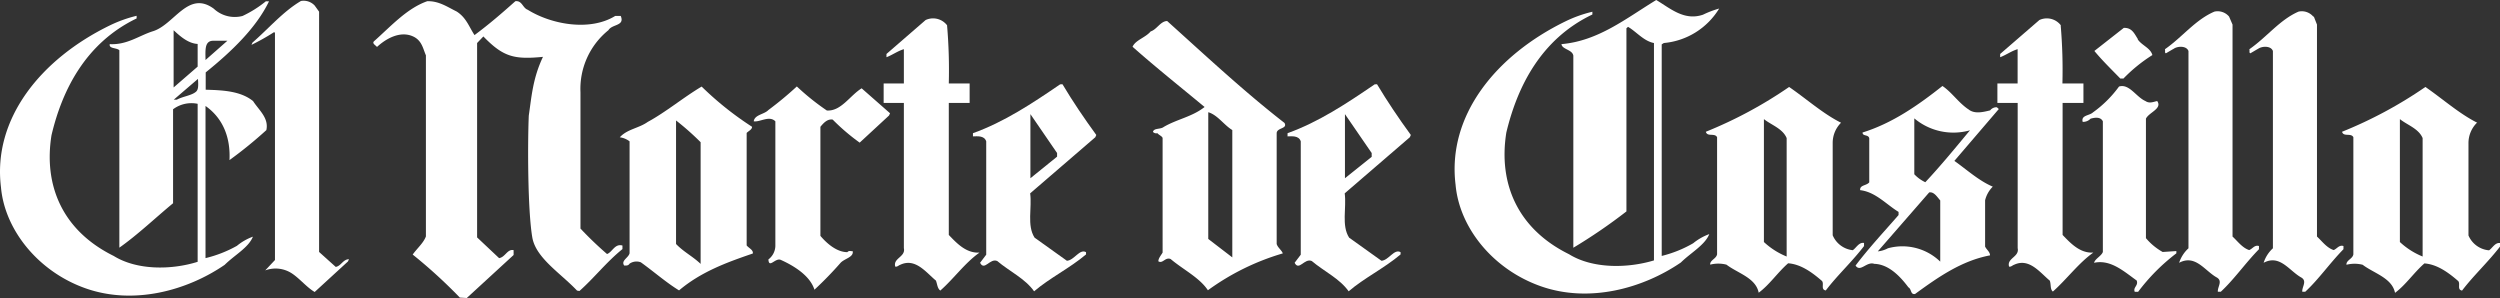
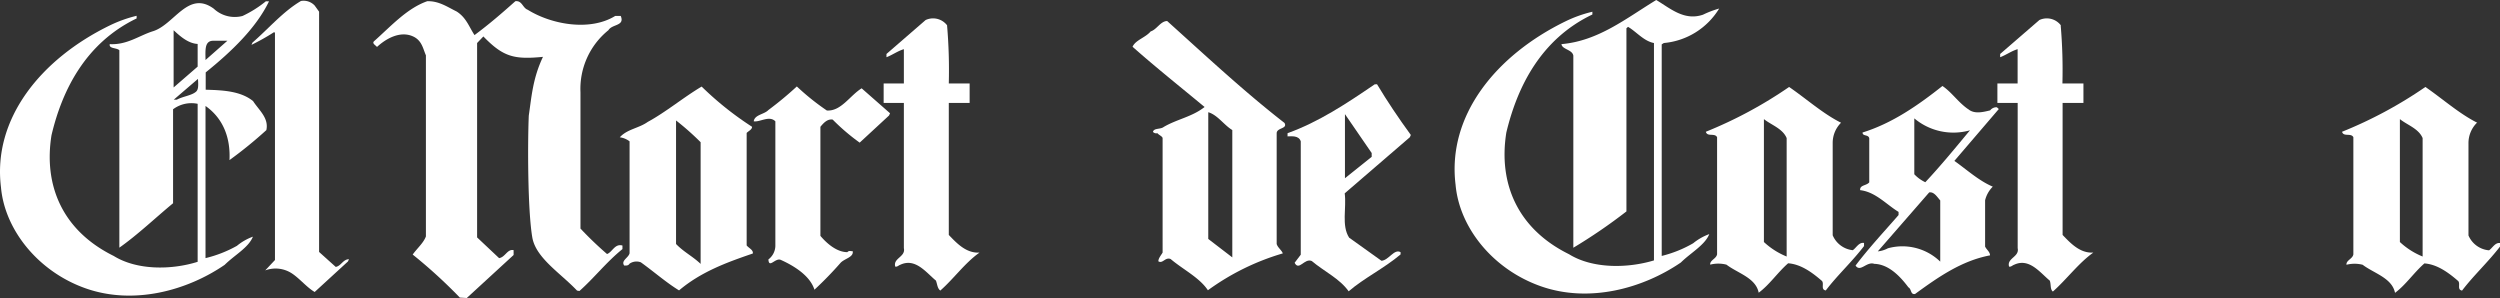
<svg xmlns="http://www.w3.org/2000/svg" viewBox="0 0 406.78 48.51">
  <rect x="0" y="0" width="406.78" height="48.51" fill="#333333" stroke="none" />
  <defs>
    <style>.cls-1{fill:#fff;}</style>
  </defs>
  <g id="Capa_2" data-name="Capa 2">
    <g id="Capa_1-2" data-name="Capa 1">
      <path class="cls-1" d="M51.2.9l.72,1V41l2.71,2.43c.87-.15,1.19-1.25,2.15-1.25l-.16.36L51.2,47.51c-1.27-.74-2.39-2.14-3.67-3A4.84,4.84,0,0,0,43.15,44l1.59-1.69v-37l-.16-.07a36.5,36.5,0,0,1-3.66,2.06l.16-.37c2.63-2.28,5-5.08,7.89-6.77A2.46,2.46,0,0,1,51.2.9" />
-       <path class="cls-1" d="M362.7,2.7,363.26,4V38.49c.8.73,1.59,1.84,2.71,2.2.56-.22.88-.88,1.59-.66v.52c-2.23,2.28-4.06,4.93-6.21,6.92h-.48c-.08-.81.88-1.77-.24-2.36-1.92-1.1-3.43-3.75-6.06-2.35a5.5,5.5,0,0,1,1.52-2.36V8.3c-.33-.88-1.76-.81-2.39-.37-.41.22-.88.52-1.28.74-.24-.08-.08-.37-.16-.66,2.87-2,4.94-4.79,8.05-6.12a2.43,2.43,0,0,1,2.39.81" />
      <path class="cls-1" d="M154.1,4.14a85.1,85.1,0,0,1,.28,9.44h3.39v3.17h-3.39V38.23c1.3,1.35,2.83,3,5,2.87-2.39,1.69-4.14,4.2-6.38,6.18-.48-.36-.48-1-.71-1.62-1.6-1.32-3.35-3.75-5.82-2.57-.24.07-.48.37-.8.29-.4-1.39,1.72-1.56,1.4-3V16.75h-3.29V13.58h3.29V8c-1,.3-1.88.95-2.83,1.31V8.78l6.37-5.52a2.87,2.87,0,0,1,3.51.88" />
      <path class="cls-1" d="M200.51,21.16c-1.35-.81-2.4-2.46-3.91-2.9V38.88l3.91,3V21.16ZM189.91,3.42C196.21,9.09,202.43,14.9,209,20c.56,1-1.27.74-1.27,1.69v18c.16.59.8,1,1,1.54a39.6,39.6,0,0,0-12.19,6c-1.36-2.06-4.07-3.39-6.06-5.08-.88-.37-1.28.81-2,.37,0-.52.46-1,.69-1.43V22.46c-.07-.3-.61-.49-.85-.79a.72.72,0,0,1-.72-.21c.16-.67,1.2-.37,1.76-.81C191.51,19.39,194,19,196,17.41c-3.91-3.25-7.81-6.34-11.72-9.8.48-1.1,2.08-1.47,2.95-2.5,1-.3,1.6-1.69,2.71-1.69" />
-       <path class="cls-1" d="M347.82,6.38c.64,1,2.08,1.4,2.4,2.58a25.16,25.16,0,0,0-4.71,3.82H345c-1.43-1.47-3-3-4.22-4.49l4.78-3.75c1.36-.07,1.76,1,2.31,1.84" />
-       <path class="cls-1" d="M172,25.49V24.9l-4.34-6.33V29L172,25.49Zm.88-11.78c1.67,2.8,3.51,5.52,5.5,8.25l-.16.37-10.6,9.13c.32,2.35-.56,5.23.72,7.21l5.26,3.76c1.19-.08,2.07-2,3.11-1.4v.37c-2.71,2.28-5.9,3.82-8.45,6-1.44-2.06-4-3.24-6-4.93-1.19-.52-2.07,1.69-2.79.29l1-1.32V23c-.32-1-1.52-.81-2.16-.81v-.52c5.11-1.83,9.65-4.85,14.19-7.95Z" />
-       <path class="cls-1" d="M351,16.44c.88,1.25-1.35,1.84-1.83,2.87V38.75A9.85,9.85,0,0,0,351.89,41l2.23-.15v.37a32.06,32.06,0,0,0-6.22,6.26h-.55c-.32-.74.64-1,.31-1.84-2.07-1.47-4.22-3.46-6.93-2.88.16-.66,1.19-1.1,1.43-1.76V19.74c-.4-.82-1.43-.58-2-.43a1.67,1.67,0,0,1-1.28.52c-.31-1.11,1.12-1,1.68-1.55a18.53,18.53,0,0,0,4.23-4.2c1.67-.51,2.78,1.7,4.3,2.36.64.44,1.27.14,1.91,0" />
      <path class="cls-1" d="M320.54,21.2a9.88,9.88,0,0,1-9.06-1.94v9.09a5.84,5.84,0,0,0,1.79,1.3c2.58-2.75,4.92-5.63,7.27-8.45M315.7,32.61c-.47-.51-1-1.45-1.8-1.3l-8.36,9.59a4.29,4.29,0,0,0,1.64-.5,8.85,8.85,0,0,1,8.52,2.17v-10Zm4.53-14.87c1,.87,2.42.5,3.59.22a1.31,1.31,0,0,1,1.09-.51l.32.29L318,26.18c1.95,1.37,4,3.25,6.25,4.19A4.69,4.69,0,0,0,323,32.59c0,2.4,0,5.21,0,7.53.24.51.8.86.8,1.43-4.61.87-8.44,3.54-12.19,6.28-.78.15-.55-.79-1.09-1.08-1.25-1.66-3.13-3.75-5.55-3.82-1.25-.44-2.26,1.44-3.05.28,2.12-2.81,4.61-5.48,7-8.22v-.51c-2-1.22-3.75-3.25-6.25-3.54-.08-.86,1-.7,1.48-1.27V22.49c-.16-.65-1.09-.27-1.09-.93,4.84-1.51,9-4.4,13-7.57,1.49,1,2.58,2.67,4.15,3.75" />
      <path class="cls-1" d="M114,23.14a43.47,43.47,0,0,0-4-3.54V39.7c1.28,1.33,2.71,2,4,3.24V23.14Zm.16-9.06a51.87,51.87,0,0,0,8.21,6.55c0,.45-.56.67-.88,1V39.93c.32.43,1.12.73,1,1.32-4.31,1.47-8.45,3-12,6-2.07-1.26-4.15-3.09-6.22-4.57a2,2,0,0,0-1.83.22c-.24.37-.56.3-.88.3-.56-.81.72-1.25.88-2V23a3.31,3.31,0,0,0-1.59-.66c1.19-1.33,3.1-1.47,4.54-2.5,3-1.63,5.82-4,8.77-5.75" />
      <path class="cls-1" d="M129.67,14.08a38.89,38.89,0,0,0,4.87,3.9c2.31.15,3.74-2.42,5.66-3.61l4.62,4.06-.16.36-4.78,4.42a34.31,34.31,0,0,1-4.39-3.75c-.87-.15-1.51.58-2,1.17V38.38c1.12,1.32,2.71,2.65,4.39,2.65.23-.3.55-.15.87-.15.16,1-1.35,1.18-2,1.91a58.67,58.67,0,0,1-4.23,4.35c-.71-2.28-3.34-3.9-5.49-4.86-.88-.37-1.92,1.47-2-.07a2.84,2.84,0,0,0,1.13-2.16V19.74c-1-1-2.48.16-3.52,0,.16-1.1,1.68-1.1,2.39-1.84a56.26,56.26,0,0,0,4.62-3.83" />
      <path class="cls-1" d="M290.71,22.47c-.64-1.55-2.5-2.13-3.7-3.09v20a12.11,12.11,0,0,0,3.7,2.36V22.47Zm8.85-2.5a4.63,4.63,0,0,0-1.36,3.31v15a4,4,0,0,0,3.27,2.43c.56-.37,1-1.33,1.83-1.18v.51c-1.91,2.51-4.38,4.79-6.22,7.22-.87-.14-.23-1.1-.63-1.55-1.6-1.39-3.43-2.72-5.5-2.87-1.76,1.55-3,3.46-4.79,4.79-.47-2.43-3.42-3.17-5.25-4.57a5.36,5.36,0,0,0-2.64,0c-.07-.73,1-.95,1.12-1.69V22.32c-.4-.74-1.59,0-1.83-.88a70.06,70.06,0,0,0,13.55-7.29c2.79,1.91,5.5,4.35,8.45,5.82" />
      <path class="cls-1" d="M32.16,7.15c-1.55-.08-2.87-1.27-3.91-2.23v9.31l3.91-3.39V7.15Zm1.23,2.66L37,6.63h-2.3c-1.49,0-1.26,1.66-1.26,3.18m-4.67,6.41c1-.55,2.43-.67,3.15-1.32.33-.33.38-.84.29-2.06l-3.94,3.38Zm15-16c-2.07,4.28-6,8.09-10.3,11.56V14.6c2.86.07,5.72.23,7.71,1.85.95,1.48,2.59,2.74,2.16,4.72a69.43,69.43,0,0,1-6,4.88c.17-3.4-.87-6.67-3.9-8.81V42a20,20,0,0,0,5.11-2,8.75,8.75,0,0,1,2.6-1.49c-.7,1.78-3,3-4.59,4.58-6.14,4.21-14.8,6.57-22.59,3.84S.76,37.35.16,30.48C-1.23,19.33,6.65,9.59,17.9,4.12a21.4,21.4,0,0,1,4.33-1.55V3c-8.31,4-12.12,11.67-13.85,19-1.3,8.12,1.73,15.51,10.13,19.65,3.81,2.36,9.42,2.28,13.65.95V16.89a5,5,0,0,0-4,.89V33.07c-2.94,2.43-5.71,5.09-8.74,7.23V8.18c-.43-.44-1.73-.22-1.56-1,2.77.15,4.68-1.33,6.93-2.07,3.54-1,5.79-6.79,10-3.69a5,5,0,0,0,4.67,1.18A18.3,18.3,0,0,0,43.26.21Z" />
-       <path class="cls-1" d="M376.49,2.7,377,4V38.49c.8.73,1.59,1.84,2.72,2.2.55-.22.87-.88,1.59-.66v.52c-2.23,2.28-4.06,4.93-6.22,6.92h-.48c-.08-.81.88-1.77-.24-2.36-1.91-1.1-3.43-3.75-6.05-2.35a5.39,5.39,0,0,1,1.51-2.36V8.3c-.32-.88-1.75-.81-2.39-.37-.4.22-.88.52-1.28.74-.24-.08-.08-.37-.16-.66,2.87-2,4.94-4.79,8-6.12a2.45,2.45,0,0,1,2.4.81" />
      <path class="cls-1" d="M223.19,25.49V24.9l-4.35-6.33V29l4.35-3.48Zm.87-11.78c1.68,2.8,3.51,5.52,5.5,8.25l-.16.37-10.6,9.13c.32,2.35-.56,5.23.72,7.21l5.26,3.76c1.19-.08,2.07-2,3.11-1.4v.37c-2.71,2.28-5.9,3.82-8.45,6-1.44-2.06-4-3.24-6-4.93-1.19-.52-2.07,1.69-2.79.29l1-1.32V23c-.32-1-1.52-.81-2.15-.81v-.52c5.1-1.83,9.64-4.85,14.18-7.95Z" />
      <path class="cls-1" d="M394.19,22.47c-.64-1.55-2.51-2.13-3.7-3.09v20a12.11,12.11,0,0,0,3.7,2.36V22.47ZM403,20a4.67,4.67,0,0,0-1.35,3.31v15A4,4,0,0,0,405,40.73c.55-.37,1-1.33,1.83-1.18v.51c-1.91,2.51-4.38,4.79-6.22,7.22-.87-.14-.23-1.1-.63-1.55-1.6-1.39-3.43-2.72-5.5-2.87-1.76,1.55-3,3.46-4.78,4.79-.49-2.43-3.43-3.17-5.27-4.57a5.32,5.32,0,0,0-2.63,0c-.08-.73,1-.95,1.12-1.69V22.32c-.4-.74-1.6,0-1.84-.88a69.85,69.85,0,0,0,13.56-7.29c2.78,1.91,5.5,4.35,8.44,5.82" />
      <path class="cls-1" d="M335.3,4.14a85.1,85.1,0,0,1,.28,9.44H339v3.17h-3.39V38.23c1.3,1.35,2.83,3,5,2.87-2.39,1.69-4.35,4.36-6.58,6.34-.48-.37-.27-1.18-.51-1.78-1.6-1.32-3.35-3.75-5.82-2.57-.24.07-.48.37-.8.29-.4-1.39,1.72-1.56,1.4-3V16.75H325V13.58h3.29V8c-1,.3-1.88.95-2.84,1.31V8.78l6.38-5.52a2.87,2.87,0,0,1,3.51.88" />
      <path class="cls-1" d="M270.36,41.65a19.58,19.58,0,0,0,5.14-2.07,9.07,9.07,0,0,1,2.62-1.49c-.7,1.79-3.05,3.06-4.62,4.62-6.2,4.24-14.93,6.63-22.78,3.87S237.45,37,236.84,30.06C235.45,18.81,243.39,9,254.73,3.47a21,21,0,0,1,4.37-1.56v.45c-8.38,4-12.22,11.76-14,19.2-1.31,8.2,1.75,15.64,10.21,19.81,3.84,2.38,9.53,2.3,13.81,1V7c-1.67-.31-2.9-1.88-4.22-2.63l-.26.23V34.4A86.92,86.92,0,0,1,256,40.31V9.05c-.17-1-1.84-1-1.93-1.87,6-.52,10.51-4.19,15.42-7.18,2.27,1.35,4.55,3.44,7.61,2.39a15.82,15.82,0,0,1,2.63-1,11.77,11.77,0,0,1-9,5.61l-.35.22V41.65Z" />
      <path class="cls-1" d="M74.3,1.87c1.57,1,2,2.46,2.91,3.84C79.64,3.9,81.57,2.23,83.85.2c1.1-.15,1.18,1.08,2,1.38C89.74,4,96,5.13,100.11,2.59H101c.71,1.67-1.41,1.31-2,2.32A12.26,12.26,0,0,0,94.45,15V37.19a56.94,56.94,0,0,0,4.32,4.14c.86-.29,1.26-1.74,2.51-1.38v.58c-2.67,2.17-4.55,4.64-7,6.82l-.39-.07c-2.67-2.83-6.71-5.3-7.28-8.66-.76-4.47-.76-15.4-.57-19.81.46-3.13.65-6.06,2.31-9.56-4.72.46-6.48,0-9.7-3.32L77.63,7V38.63L81.21,42c1-.15,1.34-1.52,2.36-1.3v.79l-7.62,7-1.13-.07a82.71,82.71,0,0,0-7.67-7c.71-1,1.75-1.87,2.15-2.95V9c-.48-1.09-.65-2.45-2.15-3.1-2-.87-4.24.29-5.81,1.74-.23-.29-.86-.58-.47-.94C63.62,4.26,66.21,1.36,69.51.2c1.88-.07,3.3.94,4.79,1.67" />
    </g>
  </g>
</svg>